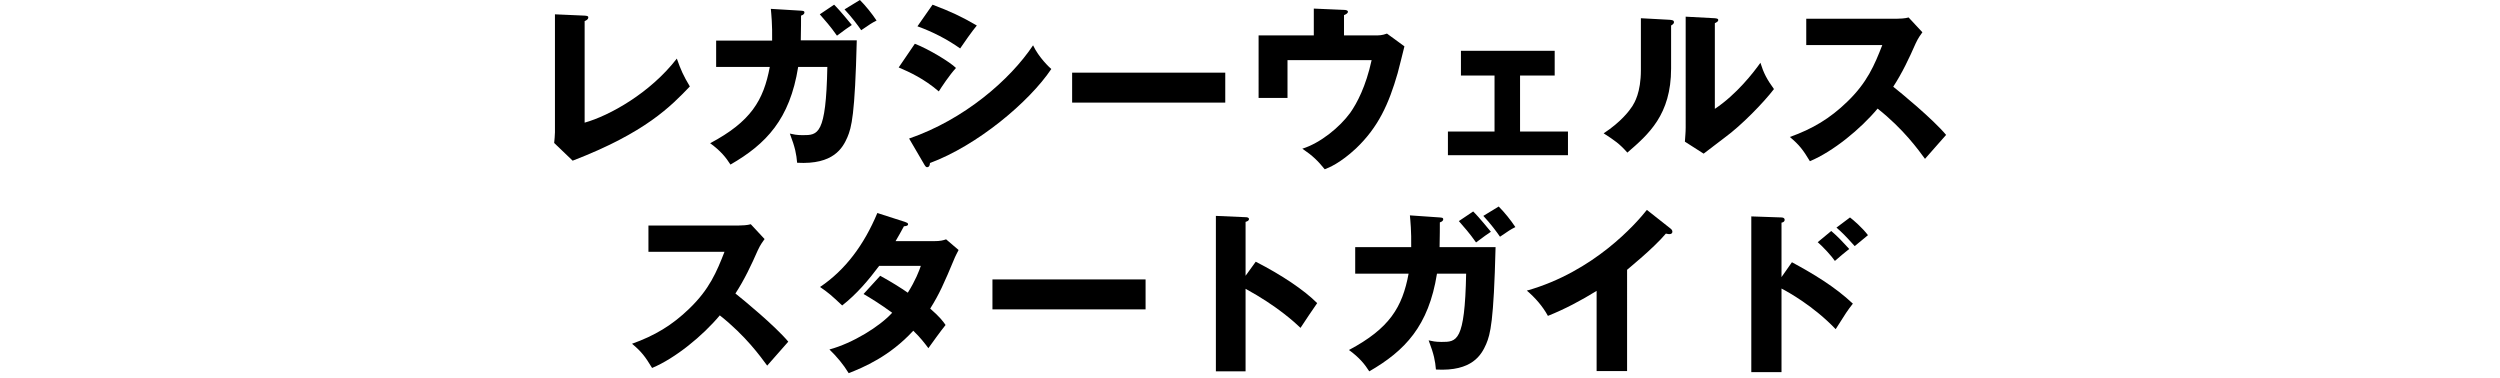
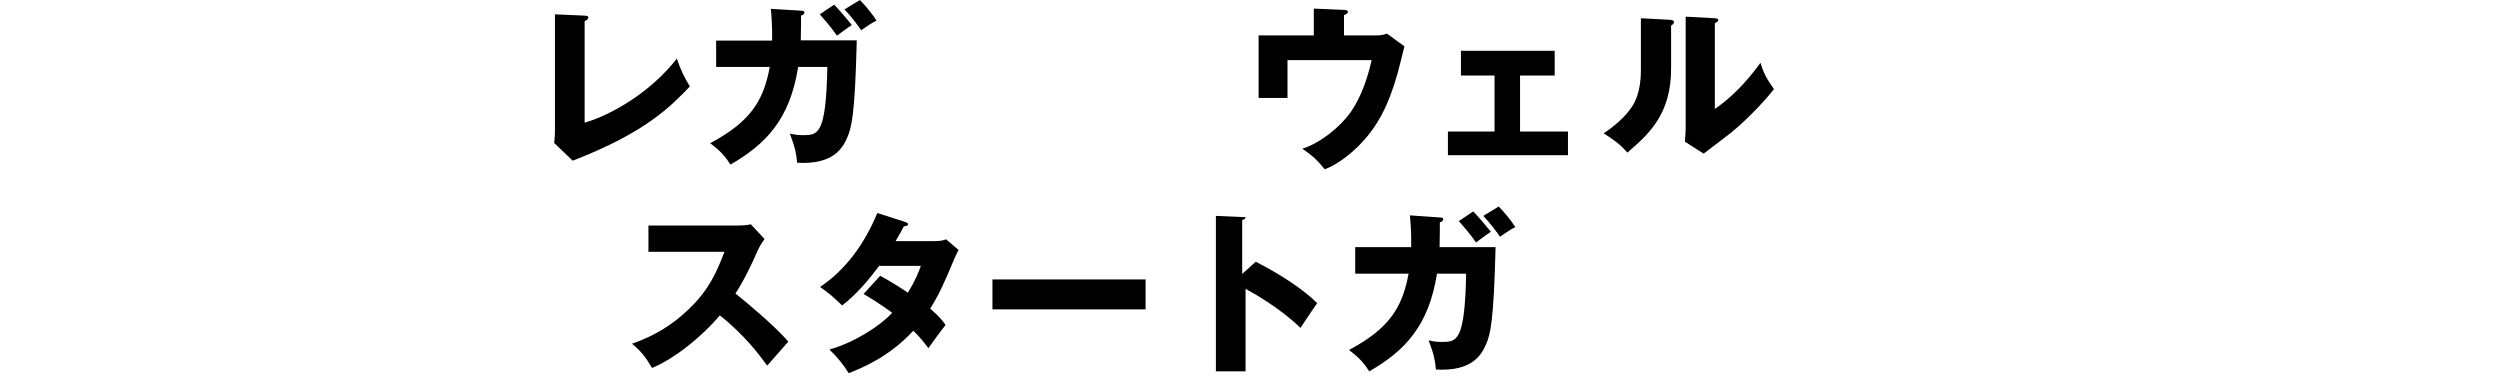
<svg xmlns="http://www.w3.org/2000/svg" version="1.1" id="レイヤー_1" x="0px" y="0px" viewBox="0 0 960 145" style="enable-background:new 0 0 960 145;" xml:space="preserve">
  <g>
    <g>
      <path d="M224.5,6c0.9,0.1,1.4,0.1,1.4,0.7c0,0.8-0.9,1.2-1.4,1.4v39c9.6-2.7,25.2-11.4,35.4-24.6c1.6,4.5,2.5,6.5,5,10.7    c-7.2,7.5-16.9,17.7-45,28.5l-7.1-6.8c0.1-0.9,0.3-3.1,0.3-4.1V5.5L224.5,6z" />
      <path d="M307.6,4.1c0.9,0.1,1.3,0.1,1.3,0.7c0,0.4-0.3,0.9-1.3,1.2c0,2.1,0,4.9-0.1,9.5h21.5c-0.7,28.7-2,33.4-3.6,37.2    c-1.8,4.1-5.3,10.6-19.3,9.8c-0.3-3.3-0.7-5.7-2.8-11.2c1.4,0.3,2.6,0.6,4.9,0.6c5.9,0,9,0,9.5-26.2h-11.2    c-3.2,20.1-12.3,29.6-26,37.5c-1.7-2.7-3.8-5.3-7.8-8.2c15.6-8.3,20.5-16.4,22.9-29.3H275V15.6h21.5c0.1-6.2-0.3-10-0.5-12.2    L307.6,4.1z M320.3,1.8c0.9,0.9,2.2,2.2,6.8,7.8c-1.8,1.2-2.2,1.5-5.7,4.1c-2.5-3.6-4.7-6-6.6-8.2L320.3,1.8z M330.2,0    c2.2,2.2,4.7,5.3,6.4,7.9c-2,1-2.5,1.4-5.9,3.7c-1.3-1.9-3.6-5-6.4-8L330.2,0z" />
-       <path d="M351.3,16.8c5.2,2,13.5,7,15.8,9.3c-2.5,2.7-5.6,7.4-6.6,9c-5.7-4.9-11.2-7.4-15.4-9.2L351.3,16.8z M349.1,53.2    c21.2-7.3,38.8-22.6,47.6-35.8c2.2,4.7,6.4,8.6,7,9.1c-8.5,12.7-28.5,29.4-46.6,36.1c0,0.4-0.1,1.6-1.1,1.6c-0.5,0-0.9-0.7-1-0.9    L349.1,53.2z M358.1,1.8c6.9,2.6,11.2,4.6,17,8c-1.4,1.6-5.5,7.4-6.4,8.8c-5.1-3.6-10.6-6.4-16.4-8.5L358.1,1.8z" />
-       <path d="M470.5,27.9v11.5h-58.8V27.9H470.5z" />
      <path d="M527.6,13.6c2.2,0,3,0,5-0.7l6.7,4.9c-0.4,1.6-2.2,8.9-2.6,10.3c-3.4,11.8-7.4,20.7-16,28.9c-6,5.6-10.4,7.4-12,8    c-2.6-3.2-4.6-5.2-8.6-7.9c7-2.2,14.4-8.3,18.4-13.8c2.6-3.7,6-10.1,8.2-20.2h-32.3v14.5h-11.1V13.6h21.2V3.3l11.6,0.5    c0.5,0,1.5,0.1,1.5,0.7c0,0.7-1,1.1-1.5,1.3v7.8H527.6z" />
      <path d="M583.7,50.5h18.4v9.1H556v-9.1h17.9V29h-12.9v-9.5H597V29h-13.3V50.5z" />
      <path d="M641.2,7.6c0.7,0.1,1.6,0.1,1.6,0.9c0,0.8-0.9,1.1-1.1,1.3v16.5c0,17.8-8.7,25.3-16.8,32.3c-3-3.4-4.9-4.7-9.1-7.4    c6.7-4.4,9.9-8.7,11-10.4c0.8-1.3,3.3-5.2,3.3-13.9V7L641.2,7.6z M658.5,7c0.7,0.1,1.3,0.1,1.3,0.7c0,0.6-0.7,0.9-1.3,1.2v32.9    c8.3-5.5,14.9-14,17.5-17.7c1.2,3.9,2.5,6.4,5.2,10.1c-3.9,5.1-12.4,13.9-19,18.7c-2.7,2-5.3,4.1-8,6.1l-7.2-4.6    c0.1-1.8,0.3-3.5,0.3-5.4V6.4L658.5,7z" />
-       <path d="M693.6,17.4V7.2h34.6c1.1,0,3.5-0.1,4.7-0.5l5.3,5.7c-0.5,0.7-1.6,2.1-2.6,4.3c-2.5,5.7-5.2,11.4-8.6,16.6    c2.8,2.2,15.2,12.4,20.3,18.5c-2.2,2.6-5.9,6.6-8.1,9.2c-2.5-3.4-8.2-11.4-18.2-19.3c-6.5,7.8-17.1,16.5-26,20.2    c-2.6-4.3-4-6.2-7.7-9.3c8.7-3.1,15.4-7.1,22-13.5c7.7-7.4,10.5-14.1,13.5-21.8H693.6z" />
    </g>
    <g>
      <path d="M249,96.7V86.6h34.6c1.1,0,3.5-0.1,4.7-0.5l5.3,5.7c-0.5,0.7-1.6,2.1-2.6,4.3c-2.5,5.7-5.2,11.4-8.6,16.6    c2.8,2.2,15.2,12.4,20.3,18.5c-2.2,2.6-5.9,6.6-8.1,9.2c-2.5-3.4-8.2-11.4-18.2-19.3c-6.5,7.8-17.1,16.5-26,20.2    c-2.6-4.3-4-6.2-7.7-9.3c8.7-3.1,15.4-7.1,22-13.5c7.7-7.4,10.5-14.1,13.5-21.8H249z" />
      <path d="M338,105.9c4.7,2.6,7.7,4.5,10.6,6.5c3-4.8,4.3-8.3,5-10.3h-16c-4.1,5.5-8.7,10.9-14.2,15.2c-4.4-4.1-4.8-4.5-8.5-7.1    c9.7-6.5,16.9-16.2,22-28.4l10.6,3.4c0.7,0.3,1.2,0.4,1.2,0.9c0,0.6-0.7,0.7-1.6,0.8c-1.2,2.2-2,3.7-3.2,5.7h14.7    c2.5,0,3.6-0.3,4.7-0.7l4.8,4.1c-0.9,1.8-1,1.9-1.4,2.8c-4.3,10.3-6,14.1-9.5,19.7c3.8,3.3,5,5,5.9,6.3c-1.8,2.2-5.4,7.2-6.6,8.9    c-1.5-2-3.1-4.1-5.8-6.7c-9.1,9.9-19.2,14.1-24.8,16.3c-2-3.3-4.6-6.4-7.4-9.1c8.9-2.4,19.3-8.8,24.1-14.1    c-4.5-3.3-8.4-5.7-11-7.2L338,105.9z" />
      <path d="M439.9,107.3v11.5h-58.8v-11.5H439.9z" />
-       <path d="M482.2,100.5c10,5.1,18.6,10.9,23.6,15.9c-3,4.4-3.4,4.9-6.4,9.5c-2.2-2.1-9-8.4-21.1-15v31.7h-11.4V82.9l11.4,0.5    c0.5,0,1.3,0.1,1.3,0.7c0,0.7-0.7,0.9-1.3,1.1v20.7L482.2,100.5z" />
+       <path d="M482.2,100.5c10,5.1,18.6,10.9,23.6,15.9c-3,4.4-3.4,4.9-6.4,9.5c-2.2-2.1-9-8.4-21.1-15v31.7h-11.4V82.9l11.4,0.5    c0,0.7-0.7,0.9-1.3,1.1v20.7L482.2,100.5z" />
      <path d="M552.9,83.5c0.9,0.1,1.3,0.1,1.3,0.7c0,0.4-0.3,0.9-1.3,1.2c0,2.1,0,4.9-0.1,9.5h21.5c-0.7,28.7-2,33.4-3.6,37.2    c-1.8,4.1-5.3,10.6-19.3,9.8c-0.3-3.3-0.7-5.7-2.8-11.2c1.4,0.3,2.6,0.6,4.9,0.6c5.9,0,9,0,9.5-26.2h-11.2    c-3.2,20.1-12.3,29.6-26,37.5c-1.7-2.7-3.8-5.3-7.8-8.2c15.6-8.3,20.5-16.4,22.9-29.3h-20.5V94.9h21.5c0.1-6.2-0.3-10-0.5-12.2    L552.9,83.5z M565.7,81.2c0.9,0.9,2.2,2.2,6.8,7.8c-1.8,1.2-2.2,1.5-5.7,4.1c-2.5-3.6-4.7-6-6.6-8.2L565.7,81.2z M575.5,79.3    c2.2,2.2,4.7,5.3,6.4,7.9c-2,1-2.5,1.4-5.9,3.7c-1.3-1.9-3.6-5-6.4-8L575.5,79.3z" />
-       <path d="M624.7,142.5h-11.6v-30.8c-6,3.7-12.2,7-18.7,9.6c-2-3.7-5-7.1-8.1-9.7c25.8-7.3,41.9-25.7,46.1-31l9,7.1    c0.4,0.3,0.8,0.7,0.8,1.3c0,0.6-0.5,0.9-1.1,0.9c-0.3,0-0.6,0-1.4-0.2c-4.8,5.7-14.5,13.5-14.9,13.9V142.5z" />
-       <path d="M688.1,100.7c8.3,4.5,16.5,9.4,23.4,15.9c-2.2,2.8-2.6,3.5-6.6,9.8c-8.5-8.9-18.3-14.3-20.8-15.6v32.1h-11.6V83.1    l11.6,0.4c0.3,0,1.2,0.1,1.2,0.9s-0.7,1-1.2,1.1v20.9L688.1,100.7z M703.2,88.7c2.5,2.1,4.7,4.5,6.9,6.9c-1.6,1.3-4.1,3.3-5.5,4.6    c-1.2-1.8-4.5-5.4-6.6-7.2L703.2,88.7z M710.4,83.5c1.3,1,4.6,3.8,6.9,6.8c-0.9,0.7-4.4,3.7-5.1,4.2c-3.5-3.9-4.9-5.3-7-7.1    L710.4,83.5z" />
    </g>
  </g>
</svg>